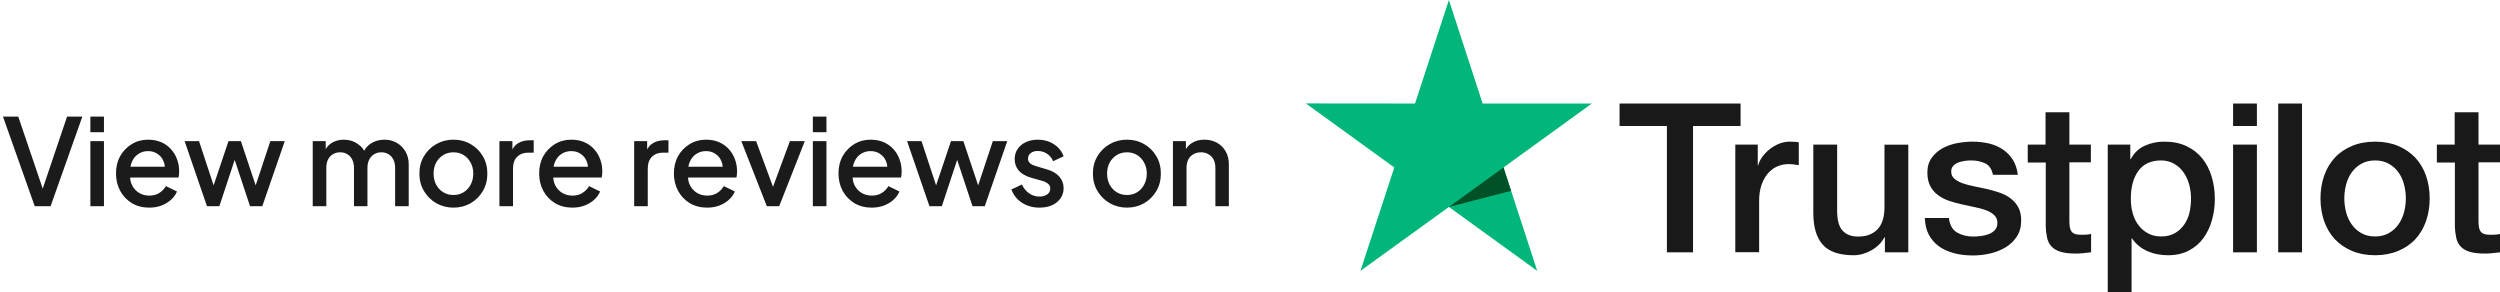
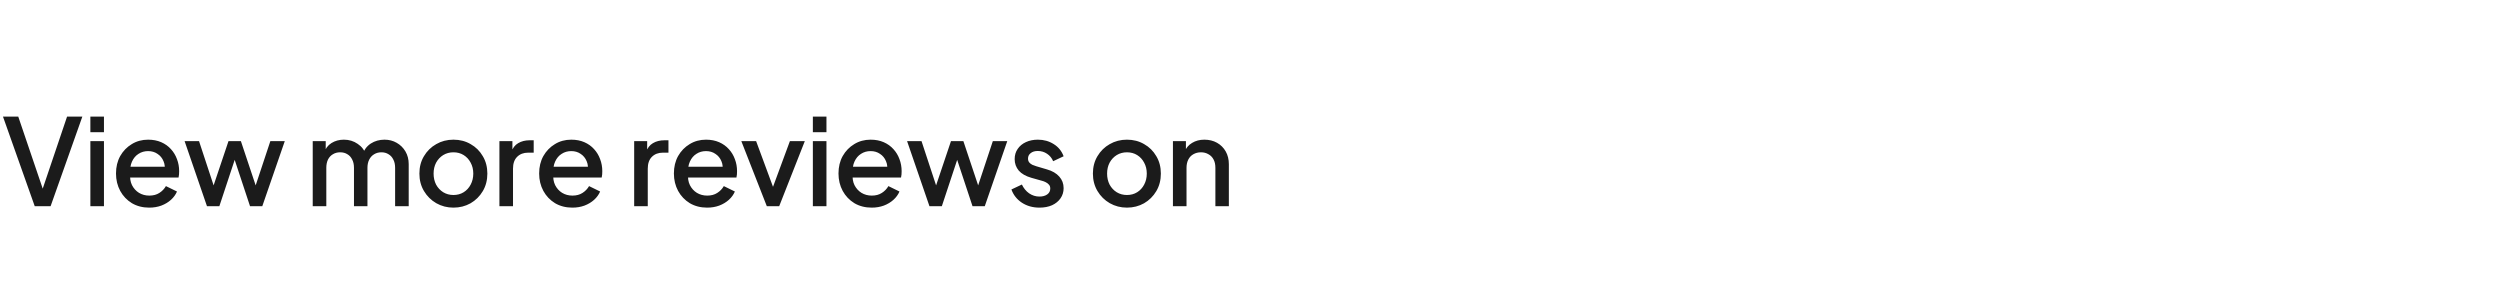
<svg xmlns="http://www.w3.org/2000/svg" width="291" height="34" viewBox="0 0 291 34" fill="none">
  <g clip-path="url(#clip0_4320_422)">
-     <path d="M188.529 12.05H202.603V14.666H197.069V29.368H194.026V14.666H188.517V12.05H188.529ZM202.002 16.829H204.604V19.249H204.653C204.739 18.907 204.898 18.576 205.131 18.259C205.364 17.941 205.647 17.636 205.978 17.379C206.309 17.11 206.677 16.902 207.082 16.731C207.487 16.572 207.904 16.487 208.322 16.487C208.641 16.487 208.874 16.499 208.996 16.511C209.119 16.523 209.242 16.548 209.377 16.56V19.224C209.18 19.188 208.984 19.163 208.776 19.139C208.567 19.114 208.371 19.102 208.174 19.102C207.708 19.102 207.266 19.2 206.849 19.383C206.432 19.567 206.076 19.848 205.769 20.202C205.463 20.569 205.217 21.009 205.033 21.546C204.849 22.084 204.763 22.695 204.763 23.392V29.356H201.99V16.829H202.002ZM222.126 29.368H219.402V27.62H219.353C219.009 28.256 218.506 28.757 217.831 29.136C217.156 29.515 216.469 29.71 215.77 29.71C214.113 29.71 212.911 29.307 212.174 28.488C211.438 27.669 211.07 26.435 211.07 24.785V16.829H213.843V24.516C213.843 25.616 214.052 26.398 214.481 26.85C214.899 27.303 215.5 27.535 216.261 27.535C216.85 27.535 217.328 27.449 217.721 27.266C218.113 27.083 218.432 26.85 218.666 26.545C218.911 26.252 219.083 25.885 219.193 25.469C219.304 25.054 219.353 24.602 219.353 24.113V16.841H222.126V29.368ZM226.85 25.347C226.936 26.154 227.243 26.716 227.77 27.046C228.31 27.364 228.948 27.535 229.697 27.535C229.954 27.535 230.249 27.51 230.58 27.474C230.911 27.437 231.231 27.352 231.513 27.241C231.807 27.131 232.04 26.96 232.237 26.74C232.421 26.52 232.507 26.239 232.494 25.885C232.482 25.53 232.347 25.237 232.102 25.017C231.856 24.785 231.55 24.614 231.169 24.467C230.789 24.333 230.359 24.211 229.868 24.113C229.378 24.015 228.887 23.905 228.384 23.795C227.868 23.685 227.365 23.538 226.887 23.38C226.408 23.221 225.979 23.001 225.598 22.72C225.218 22.451 224.911 22.096 224.69 21.669C224.457 21.241 224.347 20.715 224.347 20.08C224.347 19.395 224.519 18.833 224.85 18.369C225.181 17.904 225.611 17.538 226.114 17.257C226.629 16.976 227.194 16.78 227.819 16.658C228.445 16.548 229.046 16.487 229.611 16.487C230.261 16.487 230.887 16.56 231.476 16.694C232.065 16.829 232.605 17.049 233.083 17.367C233.562 17.672 233.955 18.076 234.274 18.564C234.593 19.053 234.789 19.652 234.875 20.349H231.979C231.844 19.689 231.55 19.236 231.071 19.017C230.592 18.784 230.04 18.674 229.427 18.674C229.23 18.674 228.997 18.686 228.727 18.723C228.457 18.76 228.212 18.821 227.967 18.907C227.733 18.992 227.537 19.127 227.365 19.298C227.206 19.469 227.12 19.689 227.12 19.97C227.12 20.312 227.243 20.581 227.476 20.789C227.709 20.996 228.016 21.168 228.396 21.314C228.776 21.449 229.206 21.571 229.697 21.669C230.188 21.766 230.691 21.876 231.206 21.986C231.709 22.096 232.2 22.243 232.691 22.402C233.182 22.561 233.611 22.781 233.991 23.062C234.372 23.343 234.679 23.685 234.912 24.101C235.145 24.516 235.267 25.042 235.267 25.653C235.267 26.398 235.096 27.021 234.752 27.547C234.409 28.06 233.967 28.488 233.427 28.806C232.887 29.124 232.273 29.368 231.611 29.515C230.948 29.661 230.286 29.735 229.635 29.735C228.838 29.735 228.102 29.649 227.427 29.466C226.752 29.282 226.163 29.014 225.672 28.659C225.181 28.293 224.789 27.84 224.506 27.303C224.224 26.765 224.077 26.117 224.052 25.372H226.85V25.347ZM236.004 16.829H238.102V13.065H240.875V16.829H243.378V18.894H240.875V25.592C240.875 25.885 240.887 26.129 240.912 26.349C240.936 26.557 240.998 26.74 241.084 26.887C241.17 27.034 241.305 27.144 241.489 27.217C241.673 27.29 241.906 27.327 242.225 27.327C242.421 27.327 242.618 27.327 242.814 27.315C243.01 27.303 243.206 27.278 243.403 27.229V29.368C243.096 29.405 242.789 29.429 242.507 29.466C242.213 29.503 241.918 29.515 241.611 29.515C240.875 29.515 240.286 29.441 239.844 29.307C239.403 29.172 239.047 28.965 238.801 28.696C238.544 28.427 238.384 28.097 238.286 27.694C238.2 27.29 238.139 26.826 238.127 26.313V18.919H236.028V16.829H236.004ZM245.342 16.829H247.967V18.528H248.017C248.409 17.794 248.949 17.281 249.648 16.963C250.348 16.645 251.096 16.487 251.919 16.487C252.912 16.487 253.771 16.658 254.508 17.012C255.244 17.354 255.857 17.831 256.348 18.442C256.839 19.053 257.195 19.762 257.44 20.569C257.686 21.375 257.808 22.243 257.808 23.16C257.808 24.003 257.698 24.822 257.477 25.604C257.256 26.398 256.925 27.095 256.483 27.706C256.041 28.317 255.477 28.794 254.79 29.16C254.103 29.527 253.305 29.71 252.373 29.71C251.968 29.71 251.563 29.674 251.158 29.6C250.753 29.527 250.36 29.405 249.992 29.246C249.624 29.087 249.268 28.879 248.961 28.622C248.642 28.366 248.385 28.073 248.164 27.743H248.115V34H245.342V16.829ZM255.035 23.111C255.035 22.549 254.962 21.998 254.814 21.461C254.667 20.923 254.446 20.459 254.152 20.043C253.857 19.628 253.489 19.298 253.06 19.053C252.618 18.809 252.115 18.674 251.55 18.674C250.385 18.674 249.501 19.078 248.912 19.884C248.323 20.691 248.029 21.766 248.029 23.111C248.029 23.746 248.102 24.333 248.262 24.871C248.421 25.408 248.642 25.873 248.961 26.264C249.268 26.655 249.636 26.96 250.066 27.18C250.495 27.413 250.998 27.523 251.563 27.523C252.201 27.523 252.728 27.388 253.17 27.131C253.612 26.875 253.968 26.533 254.25 26.129C254.532 25.714 254.741 25.249 254.863 24.724C254.974 24.198 255.035 23.661 255.035 23.111ZM259.931 12.05H262.704V14.666H259.931V12.05ZM259.931 16.829H262.704V29.368H259.931V16.829ZM265.183 12.05H267.956V29.368H265.183V12.05ZM276.459 29.71C275.453 29.71 274.558 29.539 273.772 29.209C272.987 28.879 272.324 28.415 271.772 27.84C271.232 27.254 270.815 26.557 270.533 25.75C270.251 24.944 270.103 24.052 270.103 23.086C270.103 22.133 270.251 21.253 270.533 20.446C270.815 19.64 271.232 18.943 271.772 18.357C272.312 17.77 272.987 17.318 273.772 16.988C274.558 16.658 275.453 16.487 276.459 16.487C277.466 16.487 278.361 16.658 279.147 16.988C279.932 17.318 280.595 17.782 281.147 18.357C281.687 18.943 282.104 19.64 282.386 20.446C282.668 21.253 282.816 22.133 282.816 23.086C282.816 24.052 282.668 24.944 282.386 25.75C282.104 26.557 281.687 27.254 281.147 27.84C280.607 28.427 279.932 28.879 279.147 29.209C278.361 29.539 277.466 29.71 276.459 29.71ZM276.459 27.523C277.073 27.523 277.613 27.388 278.067 27.131C278.521 26.875 278.889 26.533 279.184 26.117C279.478 25.702 279.687 25.225 279.834 24.7C279.969 24.174 280.042 23.636 280.042 23.086C280.042 22.549 279.969 22.023 279.834 21.485C279.699 20.948 279.478 20.483 279.184 20.067C278.889 19.652 278.521 19.322 278.067 19.065C277.613 18.809 277.073 18.674 276.459 18.674C275.846 18.674 275.306 18.809 274.852 19.065C274.398 19.322 274.03 19.664 273.735 20.067C273.441 20.483 273.232 20.948 273.085 21.485C272.95 22.023 272.877 22.549 272.877 23.086C272.877 23.636 272.95 24.174 273.085 24.7C273.22 25.225 273.441 25.702 273.735 26.117C274.03 26.533 274.398 26.875 274.852 27.131C275.306 27.4 275.846 27.523 276.459 27.523ZM283.625 16.829H285.724V13.065H288.497V16.829H291V18.894H288.497V25.592C288.497 25.885 288.509 26.129 288.534 26.349C288.558 26.557 288.62 26.74 288.705 26.887C288.791 27.034 288.926 27.144 289.11 27.217C289.294 27.29 289.528 27.327 289.847 27.327C290.043 27.327 290.239 27.327 290.436 27.315C290.632 27.303 290.828 27.278 291.025 27.229V29.368C290.718 29.405 290.411 29.429 290.129 29.466C289.834 29.503 289.54 29.515 289.233 29.515C288.497 29.515 287.908 29.441 287.466 29.307C287.024 29.172 286.669 28.965 286.423 28.696C286.165 28.427 286.006 28.097 285.908 27.694C285.822 27.29 285.761 26.826 285.748 26.313V18.919H283.65V16.829H283.625Z" fill="#191919" />
-     <path d="M185.29 12.05H172.578L168.651 0L164.712 12.05L152 12.038L162.295 19.493L158.356 31.531L168.651 24.088L178.934 31.531L175.007 19.493L185.29 12.05Z" fill="#00B67A" />
    <path d="M175.891 22.218L175.007 19.493L168.651 24.088L175.891 22.218Z" fill="#005128" />
  </g>
  <path d="M4.042 24L0.346 13.57H2.124L5.148 22.474H4.798L7.808 13.57H9.586L5.89 24H4.042ZM10.519 24V16.426H12.101V24H10.519ZM10.519 15.39V13.57H12.101V15.39H10.519ZM17.367 24.168C16.611 24.168 15.939 23.995 15.351 23.65C14.772 23.295 14.32 22.819 13.993 22.222C13.666 21.615 13.503 20.939 13.503 20.192C13.503 19.427 13.666 18.75 13.993 18.162C14.329 17.574 14.777 17.112 15.337 16.776C15.897 16.431 16.532 16.258 17.241 16.258C17.81 16.258 18.319 16.356 18.767 16.552C19.215 16.748 19.593 17.019 19.901 17.364C20.209 17.7 20.442 18.087 20.601 18.526C20.769 18.965 20.853 19.431 20.853 19.926C20.853 20.047 20.848 20.173 20.839 20.304C20.83 20.435 20.811 20.556 20.783 20.668H14.749V19.408H19.887L19.131 19.982C19.224 19.525 19.192 19.119 19.033 18.764C18.884 18.4 18.65 18.115 18.333 17.91C18.025 17.695 17.661 17.588 17.241 17.588C16.821 17.588 16.448 17.695 16.121 17.91C15.794 18.115 15.542 18.414 15.365 18.806C15.188 19.189 15.118 19.655 15.155 20.206C15.108 20.719 15.178 21.167 15.365 21.55C15.561 21.933 15.832 22.231 16.177 22.446C16.532 22.661 16.933 22.768 17.381 22.768C17.838 22.768 18.226 22.665 18.543 22.46C18.87 22.255 19.126 21.989 19.313 21.662L20.601 22.292C20.452 22.647 20.218 22.969 19.901 23.258C19.593 23.538 19.22 23.762 18.781 23.93C18.352 24.089 17.88 24.168 17.367 24.168ZM24.091 24L21.487 16.426H23.167L25.155 22.46H24.567L26.597 16.426H28.039L30.055 22.46H29.467L31.469 16.426H33.149L30.531 24H29.103L27.059 17.826H27.577L25.533 24H24.091ZM36.401 24V16.426H37.913V18.064L37.717 17.812C37.875 17.299 38.165 16.911 38.585 16.65C39.005 16.389 39.485 16.258 40.027 16.258C40.633 16.258 41.17 16.421 41.637 16.748C42.113 17.065 42.43 17.49 42.589 18.022L42.141 18.064C42.365 17.457 42.705 17.005 43.163 16.706C43.629 16.407 44.161 16.258 44.759 16.258C45.281 16.258 45.753 16.379 46.173 16.622C46.602 16.865 46.943 17.201 47.195 17.63C47.447 18.059 47.573 18.549 47.573 19.1V24H45.991V19.534C45.991 19.151 45.921 18.829 45.781 18.568C45.65 18.297 45.463 18.092 45.221 17.952C44.987 17.803 44.712 17.728 44.395 17.728C44.077 17.728 43.797 17.803 43.555 17.952C43.312 18.092 43.121 18.297 42.981 18.568C42.841 18.839 42.771 19.161 42.771 19.534V24H41.203V19.534C41.203 19.151 41.133 18.829 40.993 18.568C40.862 18.297 40.675 18.092 40.433 17.952C40.199 17.803 39.919 17.728 39.593 17.728C39.275 17.728 38.995 17.803 38.753 17.952C38.51 18.092 38.319 18.297 38.179 18.568C38.048 18.839 37.983 19.161 37.983 19.534V24H36.401ZM52.78 24.168C52.052 24.168 51.385 23.995 50.778 23.65C50.181 23.305 49.705 22.833 49.35 22.236C48.995 21.639 48.818 20.962 48.818 20.206C48.818 19.441 48.995 18.764 49.35 18.176C49.705 17.579 50.181 17.112 50.778 16.776C51.375 16.431 52.043 16.258 52.78 16.258C53.527 16.258 54.194 16.431 54.782 16.776C55.379 17.112 55.851 17.579 56.196 18.176C56.551 18.764 56.728 19.441 56.728 20.206C56.728 20.971 56.551 21.653 56.196 22.25C55.841 22.847 55.365 23.319 54.768 23.664C54.171 24 53.508 24.168 52.78 24.168ZM52.78 22.698C53.228 22.698 53.625 22.591 53.97 22.376C54.315 22.161 54.586 21.867 54.782 21.494C54.987 21.111 55.09 20.682 55.09 20.206C55.09 19.73 54.987 19.305 54.782 18.932C54.586 18.559 54.315 18.265 53.97 18.05C53.625 17.835 53.228 17.728 52.78 17.728C52.341 17.728 51.945 17.835 51.59 18.05C51.245 18.265 50.969 18.559 50.764 18.932C50.568 19.305 50.47 19.73 50.47 20.206C50.47 20.682 50.568 21.111 50.764 21.494C50.969 21.867 51.245 22.161 51.59 22.376C51.945 22.591 52.341 22.698 52.78 22.698ZM58.132 24V16.426H59.644V17.952L59.504 17.728C59.672 17.233 59.943 16.879 60.316 16.664C60.69 16.44 61.138 16.328 61.66 16.328H62.122V17.77H61.464C60.942 17.77 60.517 17.933 60.19 18.26C59.873 18.577 59.714 19.035 59.714 19.632V24H58.132ZM66.621 24.168C65.865 24.168 65.193 23.995 64.605 23.65C64.026 23.295 63.573 22.819 63.247 22.222C62.92 21.615 62.757 20.939 62.757 20.192C62.757 19.427 62.92 18.75 63.247 18.162C63.583 17.574 64.031 17.112 64.591 16.776C65.151 16.431 65.785 16.258 66.495 16.258C67.064 16.258 67.573 16.356 68.021 16.552C68.469 16.748 68.847 17.019 69.155 17.364C69.463 17.7 69.696 18.087 69.855 18.526C70.023 18.965 70.107 19.431 70.107 19.926C70.107 20.047 70.102 20.173 70.093 20.304C70.083 20.435 70.065 20.556 70.037 20.668H64.003V19.408H69.141L68.385 19.982C68.478 19.525 68.445 19.119 68.287 18.764C68.137 18.4 67.904 18.115 67.587 17.91C67.279 17.695 66.915 17.588 66.495 17.588C66.075 17.588 65.701 17.695 65.375 17.91C65.048 18.115 64.796 18.414 64.619 18.806C64.441 19.189 64.371 19.655 64.409 20.206C64.362 20.719 64.432 21.167 64.619 21.55C64.815 21.933 65.085 22.231 65.431 22.446C65.785 22.661 66.187 22.768 66.635 22.768C67.092 22.768 67.479 22.665 67.797 22.46C68.123 22.255 68.38 21.989 68.567 21.662L69.855 22.292C69.705 22.647 69.472 22.969 69.155 23.258C68.847 23.538 68.473 23.762 68.035 23.93C67.605 24.089 67.134 24.168 66.621 24.168ZM73.818 24V16.426H75.33V17.952L75.19 17.728C75.358 17.233 75.629 16.879 76.002 16.664C76.375 16.44 76.823 16.328 77.346 16.328H77.808V17.77H77.15C76.627 17.77 76.203 17.933 75.876 18.26C75.558 18.577 75.4 19.035 75.4 19.632V24H73.818ZM82.306 24.168C81.55 24.168 80.878 23.995 80.29 23.65C79.712 23.295 79.259 22.819 78.932 22.222C78.606 21.615 78.442 20.939 78.442 20.192C78.442 19.427 78.606 18.75 78.932 18.162C79.268 17.574 79.716 17.112 80.276 16.776C80.836 16.431 81.471 16.258 82.18 16.258C82.749 16.258 83.258 16.356 83.706 16.552C84.154 16.748 84.532 17.019 84.84 17.364C85.148 17.7 85.382 18.087 85.54 18.526C85.708 18.965 85.792 19.431 85.792 19.926C85.792 20.047 85.787 20.173 85.778 20.304C85.769 20.435 85.75 20.556 85.722 20.668H79.688V19.408H84.826L84.07 19.982C84.163 19.525 84.131 19.119 83.972 18.764C83.823 18.4 83.59 18.115 83.272 17.91C82.964 17.695 82.6 17.588 82.18 17.588C81.76 17.588 81.387 17.695 81.06 17.91C80.734 18.115 80.481 18.414 80.304 18.806C80.127 19.189 80.057 19.655 80.094 20.206C80.047 20.719 80.118 21.167 80.304 21.55C80.5 21.933 80.771 22.231 81.116 22.446C81.471 22.661 81.872 22.768 82.32 22.768C82.778 22.768 83.165 22.665 83.482 22.46C83.809 22.255 84.066 21.989 84.252 21.662L85.54 22.292C85.391 22.647 85.157 22.969 84.84 23.258C84.532 23.538 84.159 23.762 83.72 23.93C83.291 24.089 82.82 24.168 82.306 24.168ZM89.257 24L86.289 16.426H88.011L90.293 22.6H89.663L91.945 16.426H93.681L90.699 24H89.257ZM94.617 24V16.426H96.199V24H94.617ZM94.617 15.39V13.57H96.199V15.39H94.617ZM101.464 24.168C100.708 24.168 100.036 23.995 99.448 23.65C98.87 23.295 98.417 22.819 98.09 22.222C97.764 21.615 97.6 20.939 97.6 20.192C97.6 19.427 97.764 18.75 98.09 18.162C98.426 17.574 98.874 17.112 99.434 16.776C99.994 16.431 100.629 16.258 101.338 16.258C101.908 16.258 102.416 16.356 102.864 16.552C103.312 16.748 103.69 17.019 103.998 17.364C104.306 17.7 104.54 18.087 104.698 18.526C104.866 18.965 104.95 19.431 104.95 19.926C104.95 20.047 104.946 20.173 104.936 20.304C104.927 20.435 104.908 20.556 104.88 20.668H98.846V19.408H103.984L103.228 19.982C103.322 19.525 103.289 19.119 103.13 18.764C102.981 18.4 102.748 18.115 102.43 17.91C102.122 17.695 101.758 17.588 101.338 17.588C100.918 17.588 100.545 17.695 100.218 17.91C99.892 18.115 99.64 18.414 99.462 18.806C99.285 19.189 99.215 19.655 99.252 20.206C99.206 20.719 99.276 21.167 99.462 21.55C99.658 21.933 99.929 22.231 100.274 22.446C100.629 22.661 101.03 22.768 101.478 22.768C101.936 22.768 102.323 22.665 102.64 22.46C102.967 22.255 103.224 21.989 103.41 21.662L104.698 22.292C104.549 22.647 104.316 22.969 103.998 23.258C103.69 23.538 103.317 23.762 102.878 23.93C102.449 24.089 101.978 24.168 101.464 24.168ZM108.188 24L105.584 16.426H107.264L109.252 22.46H108.664L110.694 16.426H112.136L114.152 22.46H113.564L115.566 16.426H117.246L114.628 24H113.2L111.156 17.826H111.674L109.63 24H108.188ZM120.991 24.168C120.216 24.168 119.535 23.977 118.947 23.594C118.368 23.211 117.962 22.698 117.729 22.054L118.947 21.48C119.152 21.909 119.432 22.25 119.787 22.502C120.151 22.754 120.552 22.88 120.991 22.88C121.364 22.88 121.667 22.796 121.901 22.628C122.134 22.46 122.251 22.231 122.251 21.942C122.251 21.755 122.199 21.606 122.097 21.494C121.994 21.373 121.863 21.275 121.705 21.2C121.555 21.125 121.401 21.069 121.243 21.032L120.053 20.696C119.399 20.509 118.909 20.229 118.583 19.856C118.265 19.473 118.107 19.03 118.107 18.526C118.107 18.069 118.223 17.672 118.457 17.336C118.69 16.991 119.012 16.725 119.423 16.538C119.833 16.351 120.295 16.258 120.809 16.258C121.499 16.258 122.115 16.431 122.657 16.776C123.198 17.112 123.581 17.583 123.805 18.19L122.587 18.764C122.437 18.4 122.199 18.111 121.873 17.896C121.555 17.681 121.196 17.574 120.795 17.574C120.449 17.574 120.174 17.658 119.969 17.826C119.763 17.985 119.661 18.195 119.661 18.456C119.661 18.633 119.707 18.783 119.801 18.904C119.894 19.016 120.015 19.109 120.165 19.184C120.314 19.249 120.468 19.305 120.627 19.352L121.859 19.716C122.484 19.893 122.965 20.173 123.301 20.556C123.637 20.929 123.805 21.377 123.805 21.9C123.805 22.348 123.683 22.745 123.441 23.09C123.207 23.426 122.881 23.692 122.461 23.888C122.041 24.075 121.551 24.168 120.991 24.168ZM131.176 24.168C130.448 24.168 129.781 23.995 129.174 23.65C128.577 23.305 128.101 22.833 127.746 22.236C127.391 21.639 127.214 20.962 127.214 20.206C127.214 19.441 127.391 18.764 127.746 18.176C128.101 17.579 128.577 17.112 129.174 16.776C129.771 16.431 130.439 16.258 131.176 16.258C131.923 16.258 132.59 16.431 133.178 16.776C133.775 17.112 134.247 17.579 134.592 18.176C134.947 18.764 135.124 19.441 135.124 20.206C135.124 20.971 134.947 21.653 134.592 22.25C134.237 22.847 133.761 23.319 133.164 23.664C132.567 24 131.904 24.168 131.176 24.168ZM131.176 22.698C131.624 22.698 132.021 22.591 132.366 22.376C132.711 22.161 132.982 21.867 133.178 21.494C133.383 21.111 133.486 20.682 133.486 20.206C133.486 19.73 133.383 19.305 133.178 18.932C132.982 18.559 132.711 18.265 132.366 18.05C132.021 17.835 131.624 17.728 131.176 17.728C130.737 17.728 130.341 17.835 129.986 18.05C129.641 18.265 129.365 18.559 129.16 18.932C128.964 19.305 128.866 19.73 128.866 20.206C128.866 20.682 128.964 21.111 129.16 21.494C129.365 21.867 129.641 22.161 129.986 22.376C130.341 22.591 130.737 22.698 131.176 22.698ZM136.529 24V16.426H138.041V17.91L137.859 17.714C138.045 17.238 138.344 16.879 138.755 16.636C139.165 16.384 139.641 16.258 140.183 16.258C140.743 16.258 141.237 16.379 141.667 16.622C142.096 16.865 142.432 17.201 142.675 17.63C142.917 18.059 143.039 18.554 143.039 19.114V24H141.471V19.534C141.471 19.151 141.401 18.829 141.261 18.568C141.121 18.297 140.92 18.092 140.659 17.952C140.407 17.803 140.117 17.728 139.791 17.728C139.464 17.728 139.17 17.803 138.909 17.952C138.657 18.092 138.461 18.297 138.321 18.568C138.181 18.839 138.111 19.161 138.111 19.534V24H136.529Z" fill="#1B1B1B" />
  <defs>
    <clipPath id="clip0_4320_422">
-       <rect width="139" height="34" fill="white" transform="translate(152)" />
-     </clipPath>
+       </clipPath>
  </defs>
</svg>